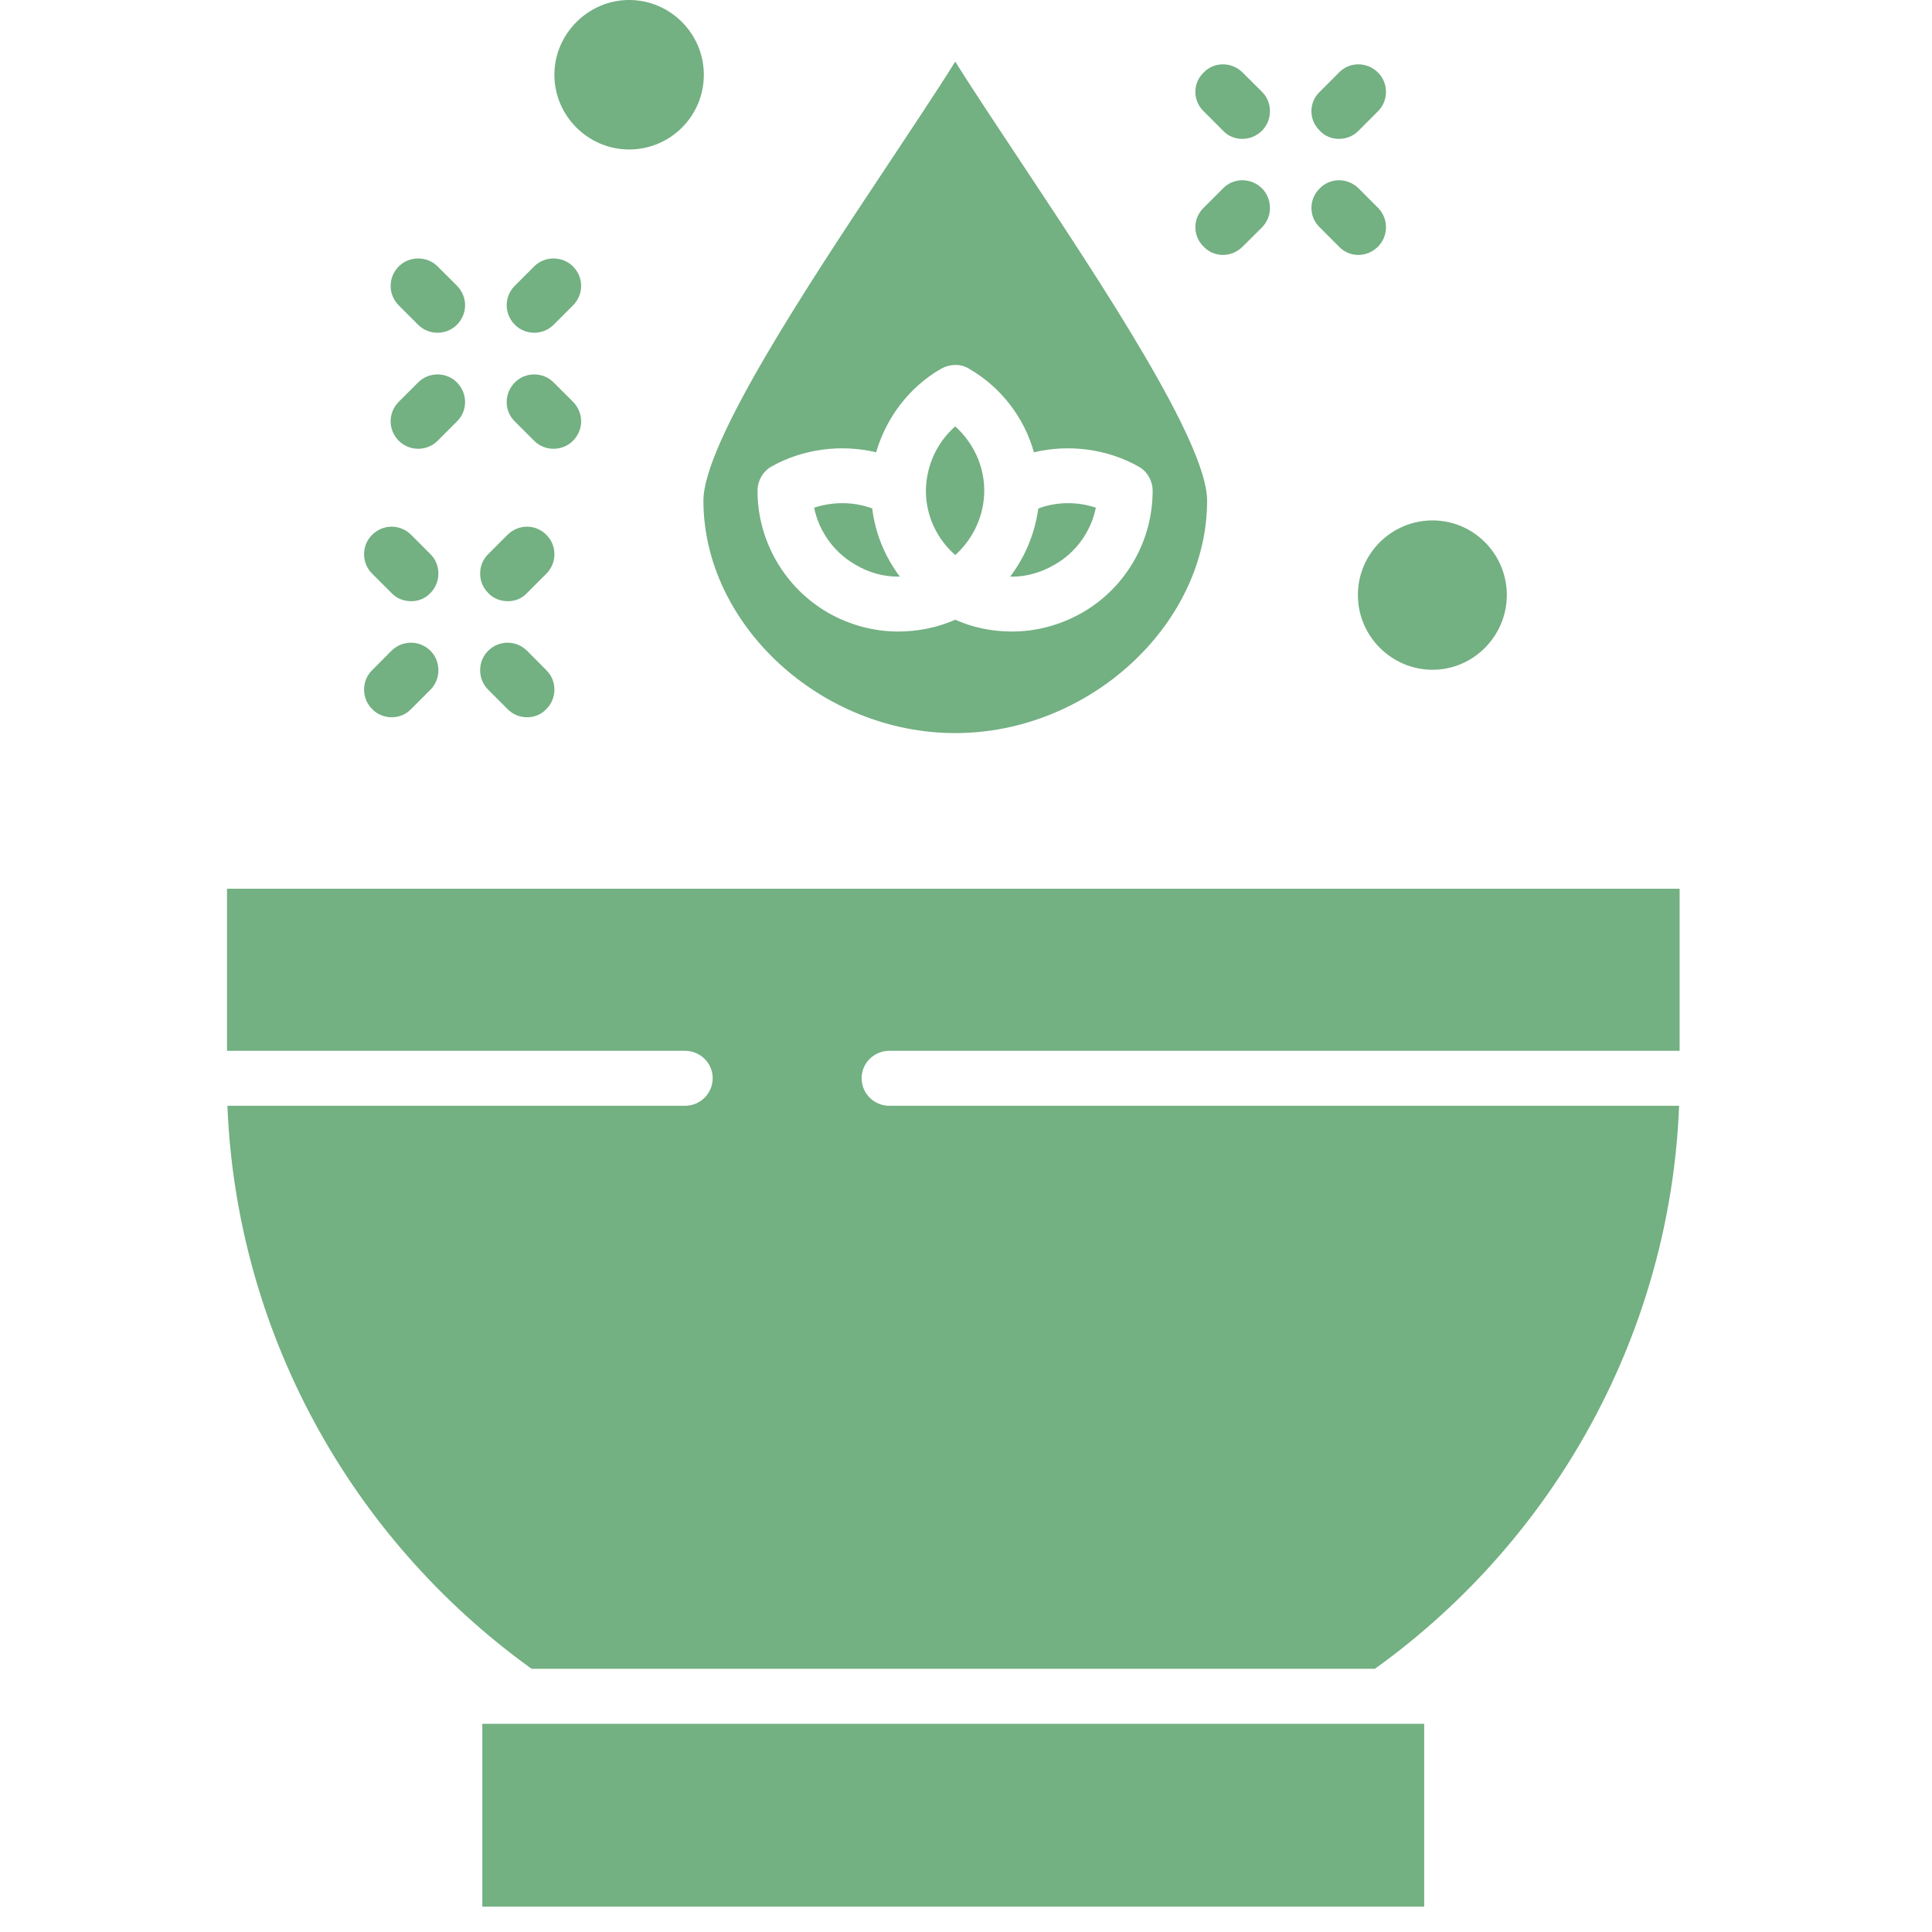
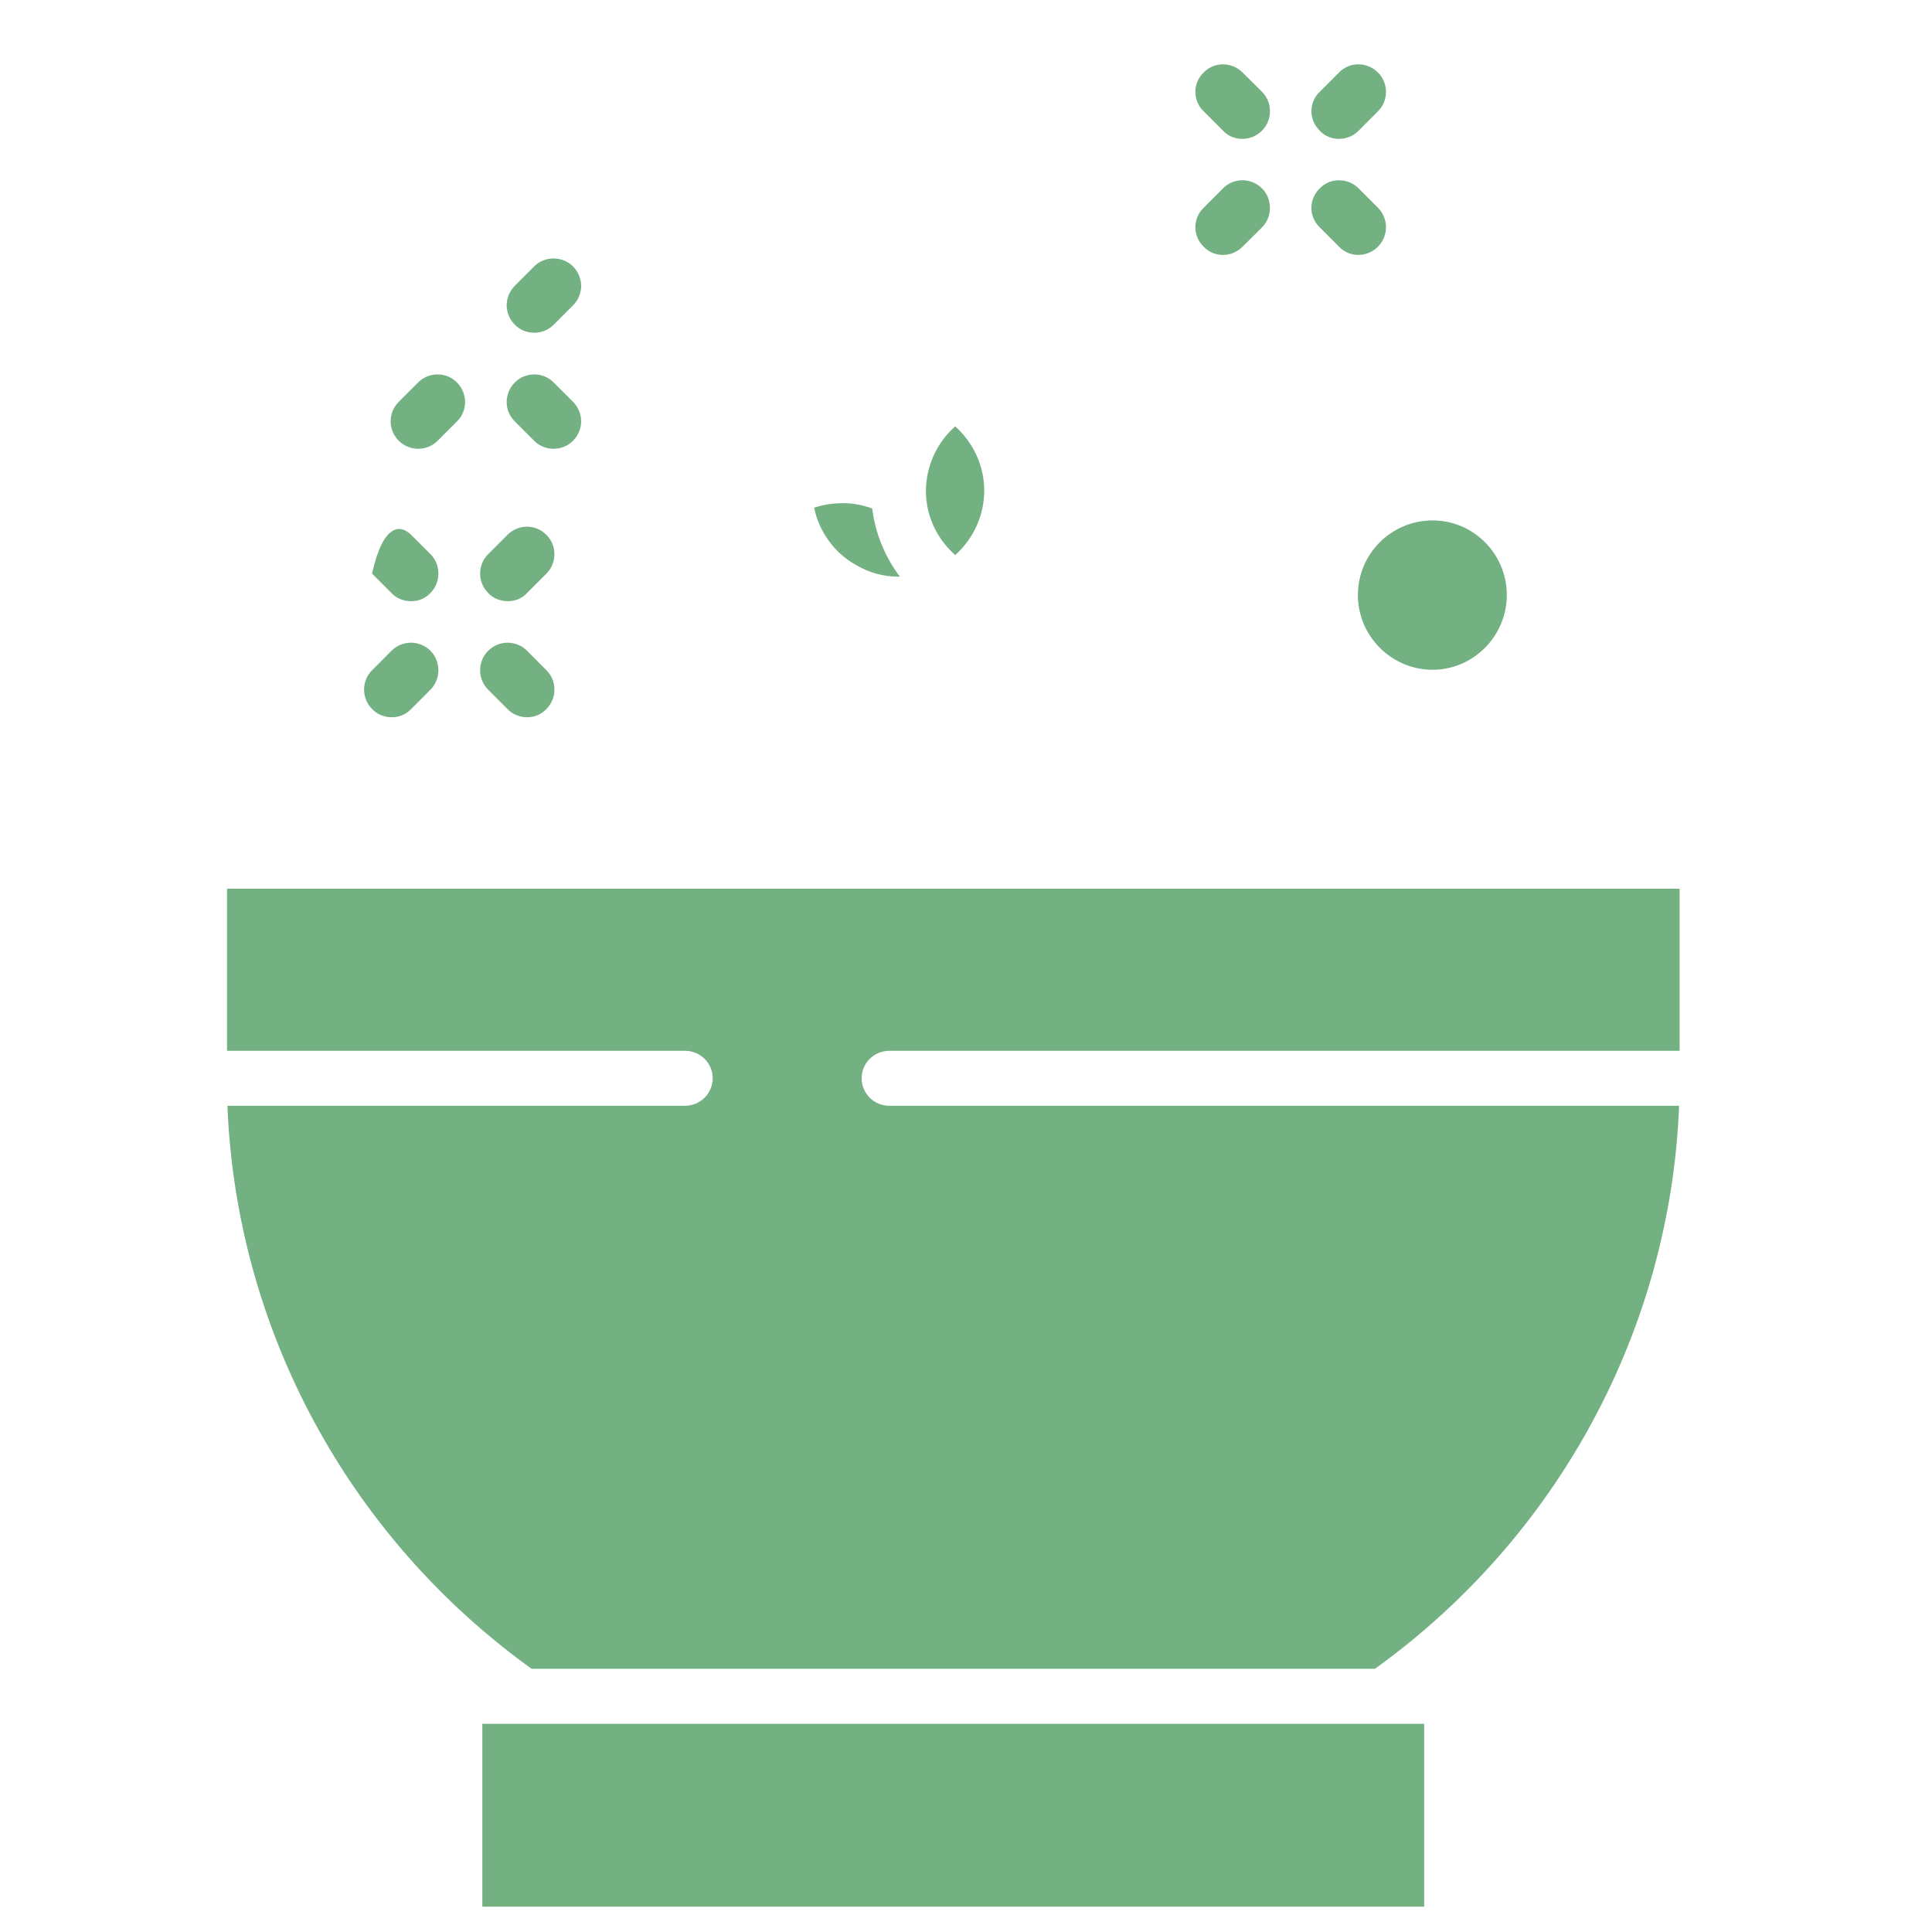
<svg xmlns="http://www.w3.org/2000/svg" version="1.2" preserveAspectRatio="xMidYMid meet" height="75" viewBox="0 0 56.25 56.25" zoomAndPan="magnify" width="75">
  <defs>
    <clipPath id="68288150f4">
      <path d="M 14 50 L 42 50 L 42 55.512 L 14 55.512 Z M 14 50" />
    </clipPath>
  </defs>
  <g id="80381fa65b">
    <path d="M 48.902 25.875 L 6.609 25.875 L 6.609 30.594 L 19.941 30.594 C 20.391 30.594 20.75 30.953 20.75 31.391 C 20.75 31.836 20.391 32.195 19.941 32.195 L 6.621 32.195 C 6.879 38.695 10.141 44.75 15.477 48.586 L 40.031 48.586 C 45.367 44.75 48.633 38.695 48.887 32.195 L 25.895 32.195 C 25.445 32.195 25.086 31.836 25.086 31.391 C 25.086 30.953 25.445 30.594 25.895 30.594 L 48.902 30.594 Z M 48.902 25.875" style="stroke:none;fill-rule:evenodd;fill:#73b082;fill-opacity:1;" />
    <g clip-path="url(#68288150f4)" clip-rule="nonzero">
      <path d="M 14.043 50.188 L 41.465 50.188 L 41.465 55.512 L 14.043 55.512 Z M 14.043 50.188" style="stroke:none;fill-rule:evenodd;fill:#73b082;fill-opacity:1;" />
    </g>
    <path d="M 27.812 16.16 C 28.336 15.688 28.656 15.012 28.656 14.281 C 28.656 13.562 28.336 12.887 27.812 12.414 C 27.273 12.887 26.969 13.562 26.957 14.281 C 26.957 15.012 27.273 15.688 27.812 16.16 Z M 27.812 16.16" style="stroke:none;fill-rule:evenodd;fill:#73b082;fill-opacity:1;" />
    <path d="M 26.199 16.789 C 25.766 16.211 25.484 15.535 25.395 14.805 C 24.855 14.602 24.254 14.602 23.703 14.781 C 23.844 15.469 24.281 16.086 24.906 16.441 C 25.293 16.672 25.715 16.789 26.148 16.789 Z M 26.199 16.789" style="stroke:none;fill-rule:evenodd;fill:#73b082;fill-opacity:1;" />
-     <path d="M 30.23 14.805 C 30.129 15.535 29.848 16.211 29.41 16.789 C 29.859 16.801 30.309 16.672 30.703 16.441 C 31.332 16.086 31.766 15.469 31.906 14.781 C 31.371 14.602 30.77 14.602 30.23 14.805 Z M 30.23 14.805" style="stroke:none;fill-rule:evenodd;fill:#73b082;fill-opacity:1;" />
-     <path d="M 31.512 17.836 C 30.883 18.195 30.18 18.387 29.465 18.387 C 28.887 18.387 28.324 18.273 27.812 18.043 C 27.289 18.273 26.727 18.387 26.148 18.387 C 25.434 18.387 24.73 18.195 24.102 17.836 C 22.848 17.109 22.055 15.754 22.055 14.293 C 22.055 14 22.207 13.73 22.449 13.59 C 23.371 13.066 24.484 12.926 25.508 13.168 C 25.805 12.156 26.469 11.273 27.402 10.734 C 27.66 10.594 27.965 10.582 28.211 10.734 C 29.145 11.273 29.82 12.156 30.102 13.168 C 31.125 12.926 32.238 13.066 33.16 13.59 C 33.406 13.73 33.559 14 33.559 14.293 C 33.559 15.754 32.777 17.109 31.512 17.836 Z M 27.812 1.793 C 27.262 2.676 26.559 3.723 25.789 4.887 C 23.551 8.254 20.48 12.887 20.48 14.574 C 20.48 18.184 23.898 21.344 27.812 21.344 C 31.715 21.344 35.145 18.184 35.145 14.574 C 35.145 12.887 32.074 8.266 29.836 4.887 C 29.066 3.723 28.363 2.676 27.812 1.793 Z M 27.812 1.793" style="stroke:none;fill-rule:evenodd;fill:#73b082;fill-opacity:1;" />
    <path d="M 39.535 17.324 C 39.535 18.516 40.508 19.5 41.711 19.5 C 42.898 19.5 43.871 18.516 43.871 17.324 C 43.871 16.125 42.898 15.152 41.711 15.152 C 40.508 15.152 39.535 16.125 39.535 17.324 Z M 39.535 17.324" style="stroke:none;fill-rule:evenodd;fill:#73b082;fill-opacity:1;" />
-     <path d="M 18.316 4.352 C 19.52 4.352 20.492 3.379 20.492 2.176 C 20.492 0.984 19.52 0 18.316 0 C 17.129 0 16.141 0.984 16.141 2.176 C 16.141 3.379 17.129 4.352 18.316 4.352 Z M 18.316 4.352" style="stroke:none;fill-rule:evenodd;fill:#73b082;fill-opacity:1;" />
    <path d="M 39.547 7.422 C 39.344 7.422 39.137 7.344 38.984 7.18 L 38.422 6.617 C 38.102 6.309 38.102 5.797 38.422 5.488 C 38.727 5.168 39.238 5.168 39.559 5.488 L 40.121 6.051 C 40.43 6.359 40.43 6.871 40.121 7.18 C 39.957 7.344 39.75 7.422 39.547 7.422 Z M 39.547 7.422" style="stroke:none;fill-rule:evenodd;fill:#73b082;fill-opacity:1;" />
    <path d="M 36.168 4.043 C 35.965 4.043 35.758 3.969 35.605 3.801 L 35.043 3.238 C 34.723 2.93 34.723 2.418 35.043 2.113 C 35.348 1.793 35.859 1.793 36.18 2.113 L 36.746 2.676 C 37.051 2.98 37.051 3.492 36.746 3.801 C 36.578 3.969 36.375 4.043 36.168 4.043 Z M 36.168 4.043" style="stroke:none;fill-rule:evenodd;fill:#73b082;fill-opacity:1;" />
    <path d="M 38.984 4.043 C 38.777 4.043 38.574 3.969 38.422 3.801 C 38.102 3.492 38.102 2.98 38.422 2.676 L 38.984 2.113 C 39.289 1.793 39.801 1.793 40.121 2.113 C 40.43 2.418 40.43 2.93 40.121 3.238 L 39.559 3.801 C 39.395 3.969 39.188 4.043 38.984 4.043 Z M 38.984 4.043" style="stroke:none;fill-rule:evenodd;fill:#73b082;fill-opacity:1;" />
    <path d="M 35.605 7.422 C 35.402 7.422 35.195 7.344 35.043 7.18 C 34.723 6.871 34.723 6.359 35.043 6.051 L 35.605 5.488 C 35.914 5.168 36.426 5.168 36.746 5.488 C 37.051 5.797 37.051 6.309 36.746 6.617 L 36.18 7.18 C 36.016 7.344 35.809 7.422 35.605 7.422 Z M 35.605 7.422" style="stroke:none;fill-rule:evenodd;fill:#73b082;fill-opacity:1;" />
    <path d="M 16.117 13.066 C 15.91 13.066 15.707 12.988 15.555 12.836 L 14.992 12.273 C 14.672 11.965 14.672 11.453 14.992 11.133 C 15.297 10.824 15.809 10.824 16.117 11.133 L 16.68 11.695 C 17 12.016 17 12.516 16.68 12.836 C 16.527 12.988 16.32 13.066 16.117 13.066 Z M 16.117 13.066" style="stroke:none;fill-rule:evenodd;fill:#73b082;fill-opacity:1;" />
-     <path d="M 12.738 9.688 C 12.535 9.688 12.328 9.609 12.176 9.457 L 11.613 8.895 C 11.293 8.574 11.293 8.074 11.613 7.754 C 11.918 7.449 12.43 7.449 12.738 7.754 L 13.301 8.316 C 13.621 8.637 13.621 9.137 13.301 9.457 C 13.148 9.609 12.941 9.688 12.738 9.688 Z M 12.738 9.688" style="stroke:none;fill-rule:evenodd;fill:#73b082;fill-opacity:1;" />
    <path d="M 15.555 9.688 C 15.348 9.688 15.145 9.609 14.992 9.457 C 14.672 9.137 14.672 8.637 14.992 8.316 L 15.555 7.754 C 15.859 7.449 16.371 7.449 16.68 7.754 C 17 8.074 17 8.574 16.68 8.895 L 16.117 9.457 C 15.965 9.609 15.758 9.688 15.555 9.688 Z M 15.555 9.688" style="stroke:none;fill-rule:evenodd;fill:#73b082;fill-opacity:1;" />
    <path d="M 12.176 13.066 C 11.973 13.066 11.766 12.988 11.613 12.836 C 11.293 12.516 11.293 12.016 11.613 11.695 L 12.176 11.133 C 12.484 10.824 12.996 10.824 13.301 11.133 C 13.621 11.453 13.621 11.965 13.301 12.273 L 12.738 12.836 C 12.586 12.988 12.379 13.066 12.176 13.066 Z M 12.176 13.066" style="stroke:none;fill-rule:evenodd;fill:#73b082;fill-opacity:1;" />
    <path d="M 15.348 20.883 C 15.145 20.883 14.926 20.805 14.773 20.641 L 14.211 20.078 C 13.902 19.77 13.902 19.258 14.211 18.949 C 14.531 18.633 15.027 18.633 15.348 18.949 L 15.91 19.516 C 16.219 19.82 16.219 20.332 15.91 20.641 C 15.758 20.805 15.555 20.883 15.348 20.883 Z M 15.348 20.883" style="stroke:none;fill-rule:evenodd;fill:#73b082;fill-opacity:1;" />
-     <path d="M 11.973 17.504 C 11.766 17.504 11.547 17.43 11.395 17.262 L 10.832 16.699 C 10.523 16.391 10.523 15.879 10.832 15.574 C 11.152 15.254 11.652 15.254 11.973 15.574 L 12.535 16.137 C 12.84 16.441 12.84 16.953 12.535 17.262 C 12.379 17.43 12.176 17.504 11.973 17.504 Z M 11.973 17.504" style="stroke:none;fill-rule:evenodd;fill:#73b082;fill-opacity:1;" />
+     <path d="M 11.973 17.504 C 11.766 17.504 11.547 17.43 11.395 17.262 L 10.832 16.699 C 11.152 15.254 11.652 15.254 11.973 15.574 L 12.535 16.137 C 12.84 16.441 12.84 16.953 12.535 17.262 C 12.379 17.43 12.176 17.504 11.973 17.504 Z M 11.973 17.504" style="stroke:none;fill-rule:evenodd;fill:#73b082;fill-opacity:1;" />
    <path d="M 14.785 17.504 C 14.582 17.504 14.363 17.43 14.211 17.262 C 13.902 16.953 13.902 16.441 14.211 16.137 L 14.773 15.574 C 15.094 15.254 15.594 15.254 15.91 15.574 C 16.219 15.879 16.219 16.391 15.91 16.699 L 15.348 17.262 C 15.195 17.43 14.992 17.504 14.785 17.504 Z M 14.785 17.504" style="stroke:none;fill-rule:evenodd;fill:#73b082;fill-opacity:1;" />
    <path d="M 11.406 20.883 C 11.203 20.883 10.984 20.805 10.832 20.641 C 10.523 20.332 10.523 19.82 10.832 19.516 L 11.395 18.949 C 11.715 18.633 12.215 18.633 12.535 18.949 C 12.84 19.258 12.84 19.77 12.535 20.078 L 11.973 20.641 C 11.816 20.805 11.613 20.883 11.406 20.883 Z M 11.406 20.883" style="stroke:none;fill-rule:evenodd;fill:#73b082;fill-opacity:1;" />
  </g>
</svg>